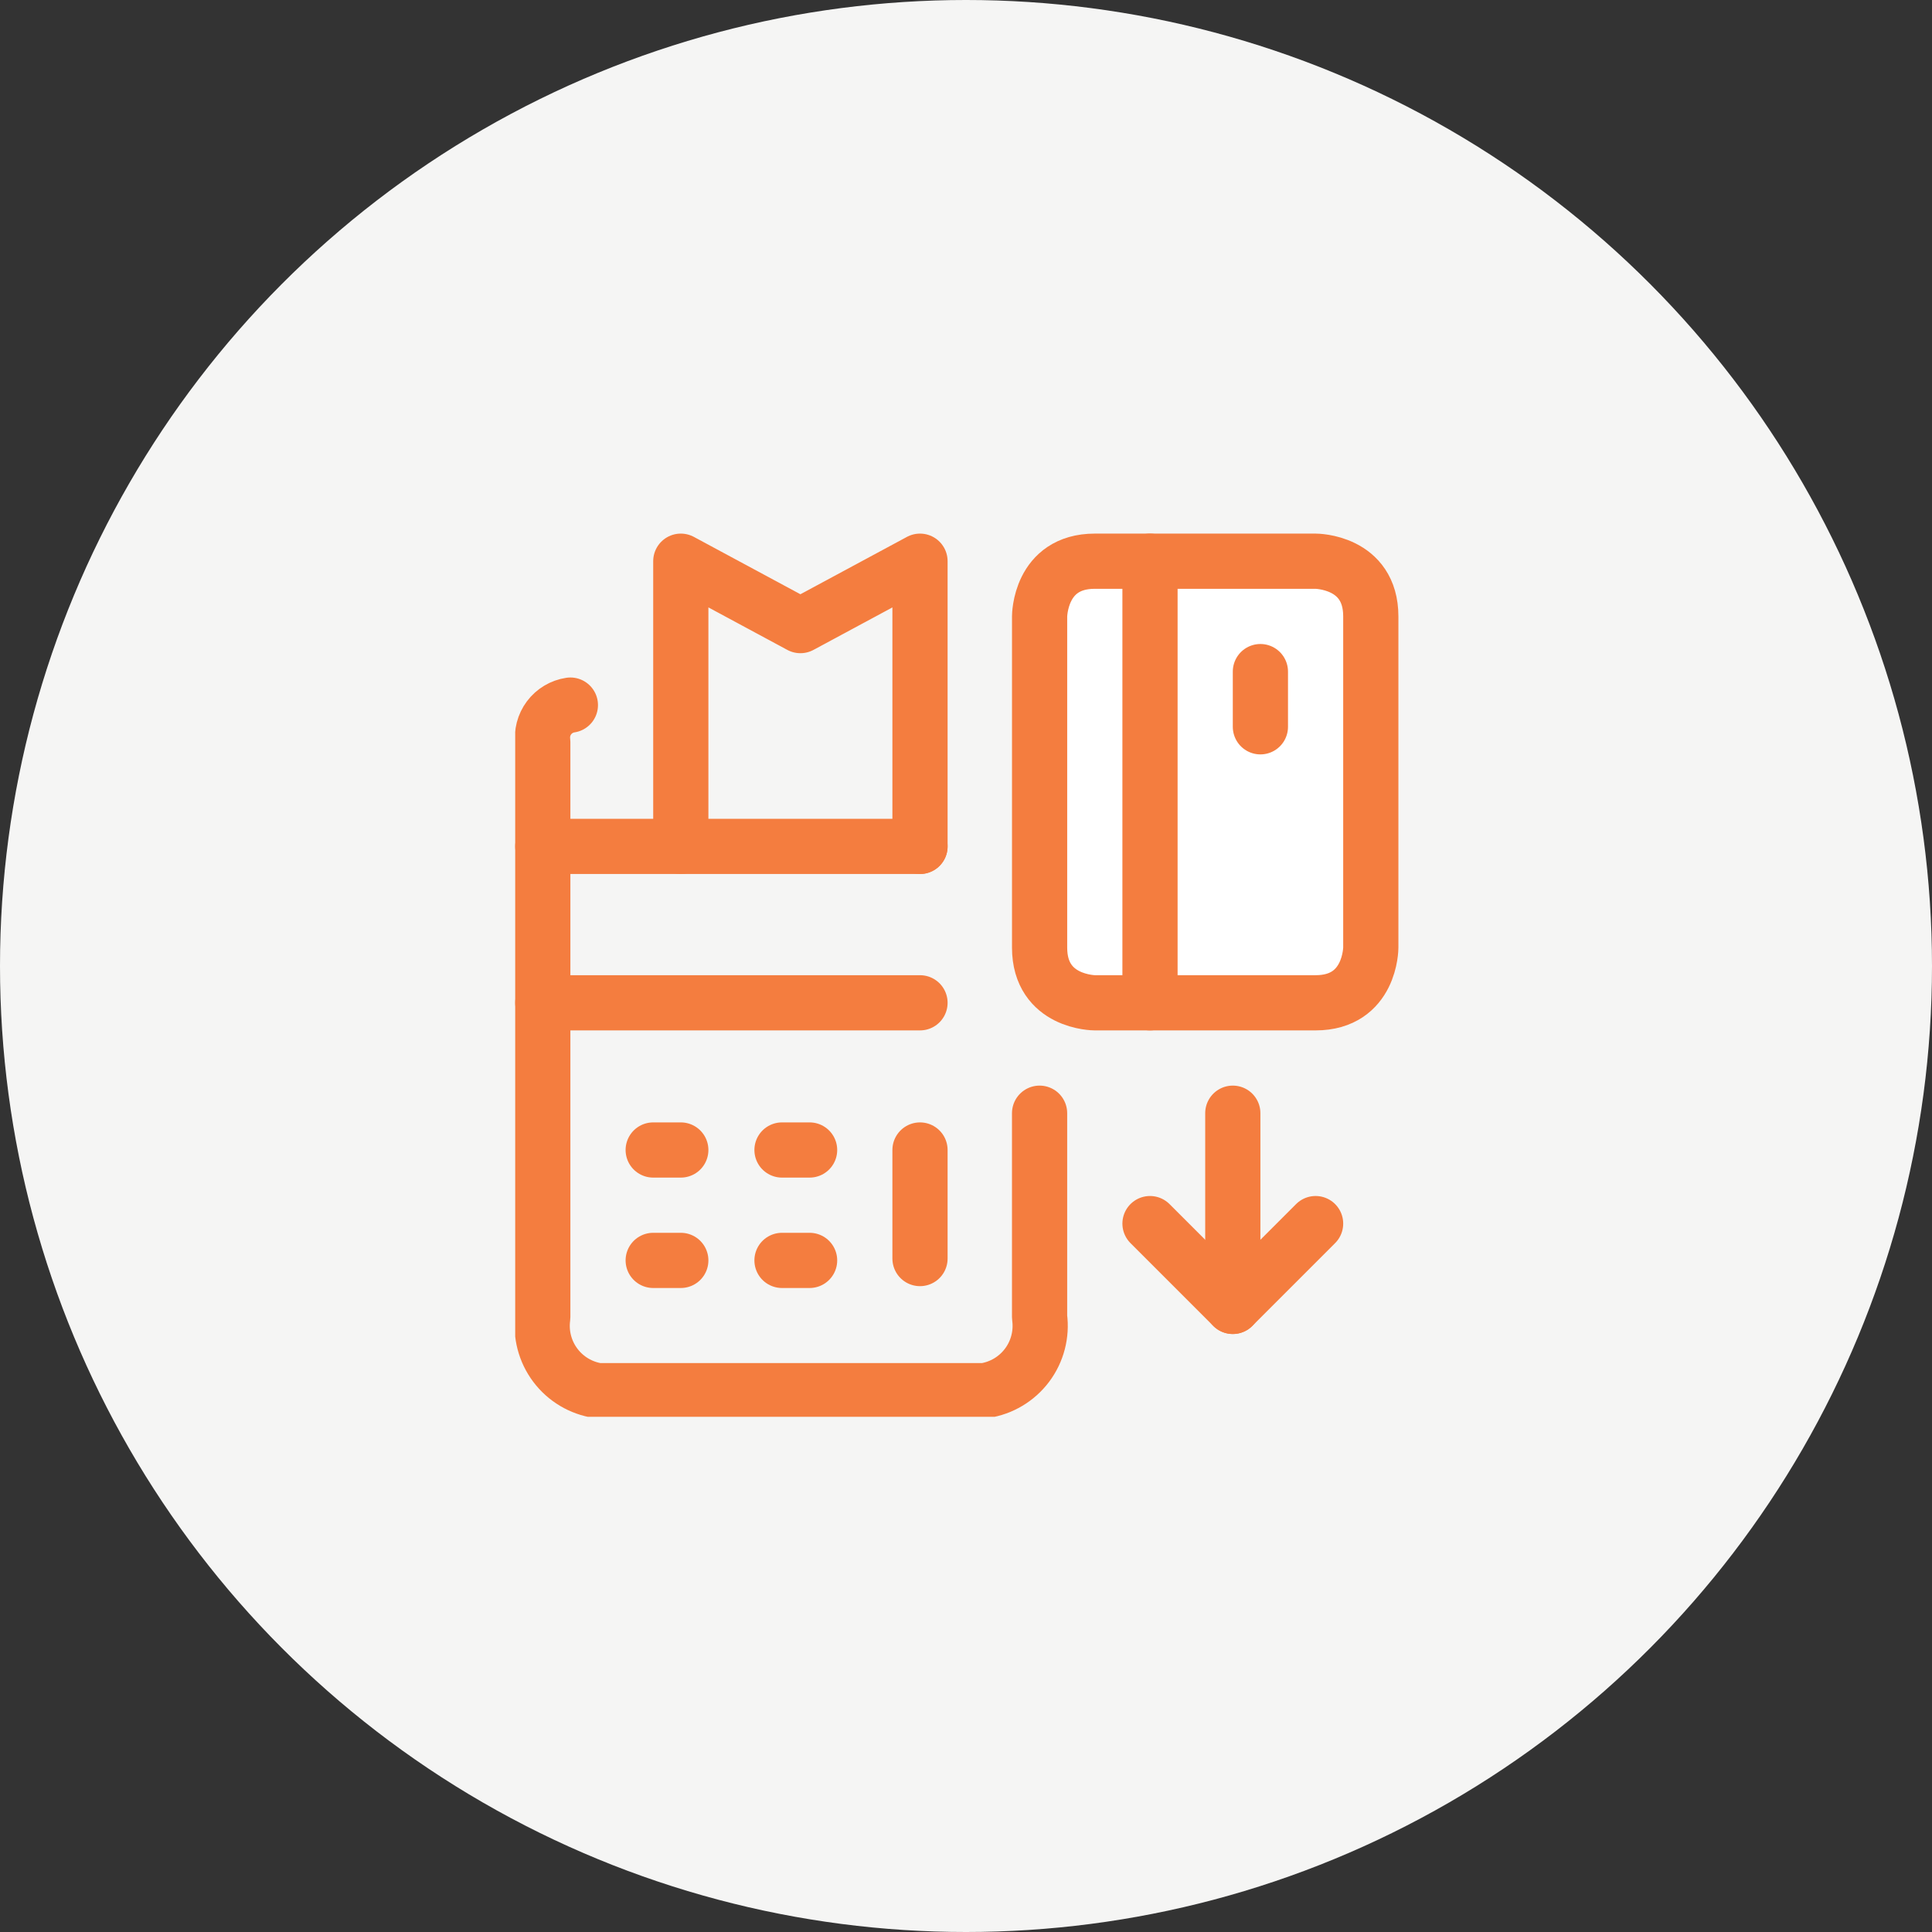
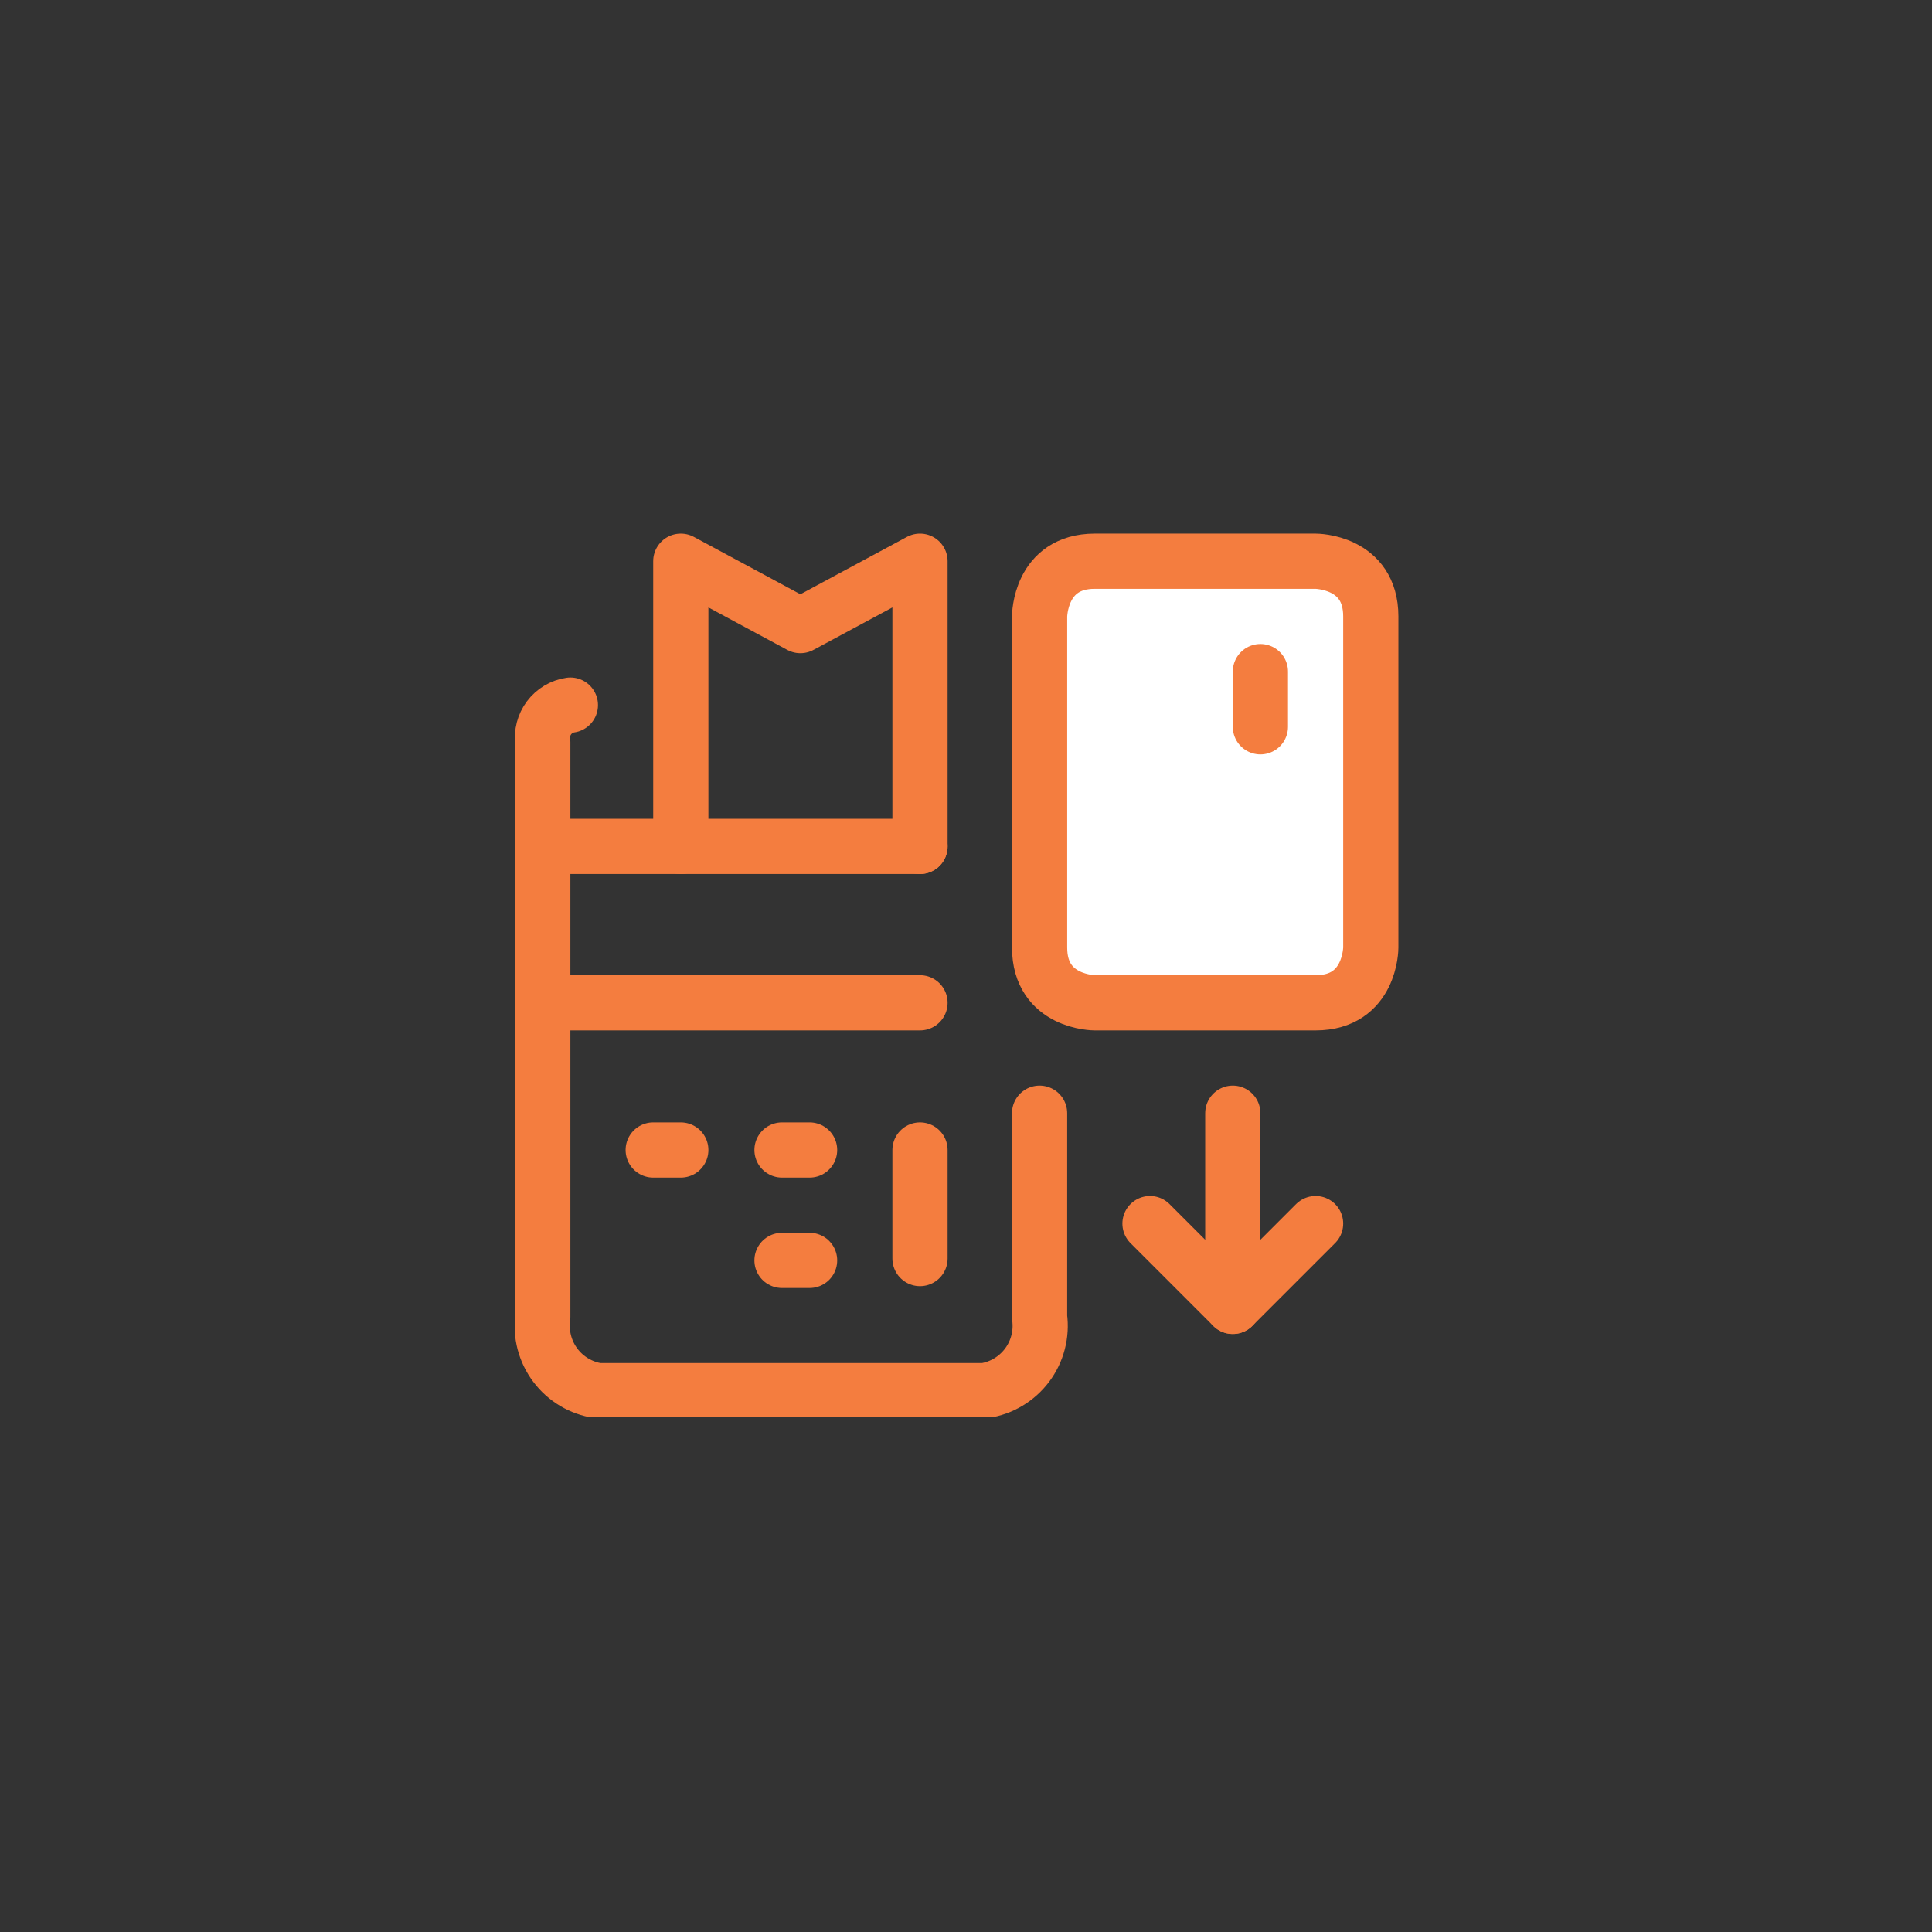
<svg xmlns="http://www.w3.org/2000/svg" width="105" height="105" viewBox="0 0 105 105" fill="none">
  <rect x="0" y="0" width="105" height="105" fill="#333333" stroke="none" />
-   <circle cx="52.5" cy="52.5" r="52.5" fill="#F5F5F4" />
  <g clip-path="url(#clip0_148_27704)">
    <path d="M62.5 66.5L67 71L71.5 66.5" stroke="#F47D3F" stroke-width="3" stroke-linecap="round" stroke-linejoin="round" />
    <path d="M67 71V60.5" stroke="#F47D3F" stroke-width="3" stroke-linecap="round" stroke-linejoin="round" />
    <path d="M59.5 30.5H71.5C71.5 30.5 74.5 30.5 74.5 33.5V51.5C74.5 51.5 74.5 54.5 71.5 54.5H59.5C59.5 54.5 56.5 54.5 56.5 51.5V33.5C56.5 33.5 56.5 30.5 59.5 30.5Z" fill="white" stroke="#F47D3F" stroke-width="3" stroke-linecap="round" stroke-linejoin="round" />
-     <path d="M62.5 54.5V30.5Z" fill="white" />
-     <path d="M62.5 54.5V30.5" stroke="#F47D3F" stroke-width="3" stroke-linecap="round" stroke-linejoin="round" />
+     <path d="M62.5 54.5V30.5" fill="white" />
    <path d="M68.5 36.5V39.5Z" fill="white" />
    <path d="M68.5 36.5V39.5" stroke="#F47D3F" stroke-width="3" stroke-linecap="round" stroke-linejoin="round" />
    <path d="M30.999 38.32C30.537 38.389 30.12 38.638 29.839 39.012C29.558 39.387 29.436 39.856 29.499 40.32V71.58C29.373 72.507 29.617 73.447 30.179 74.195C30.74 74.944 31.574 75.441 32.499 75.58H53.499C54.425 75.441 55.258 74.944 55.82 74.195C56.381 73.447 56.625 72.507 56.499 71.58V60.5" stroke="#F47D3F" stroke-width="3" stroke-linecap="round" stroke-linejoin="round" />
    <path d="M29.5 54.5H50" stroke="#F47D3F" stroke-width="3" stroke-linecap="round" stroke-linejoin="round" />
    <path d="M35.5 62.5H37" stroke="#F47D3F" stroke-width="3" stroke-linecap="round" stroke-linejoin="round" />
-     <path d="M35.5 68.5H37" stroke="#F47D3F" stroke-width="3" stroke-linecap="round" stroke-linejoin="round" />
    <path d="M42.5 62.5H44" stroke="#F47D3F" stroke-width="3" stroke-linecap="round" stroke-linejoin="round" />
    <path d="M42.5 68.5H44" stroke="#F47D3F" stroke-width="3" stroke-linecap="round" stroke-linejoin="round" />
    <path d="M50 62.5V68.4" stroke="#F47D3F" stroke-width="3" stroke-linecap="round" stroke-linejoin="round" />
    <path d="M37 46V30.5L43.5 34L50 30.5V46" stroke="#F47D3F" stroke-width="3" stroke-linecap="round" stroke-linejoin="round" />
    <path d="M29.5 46H50" stroke="#F47D3F" stroke-width="3" stroke-linecap="round" stroke-linejoin="round" />
  </g>
  <defs>
    <clipPath id="clip0_148_27704">
      <rect width="48" height="48" fill="white" transform="translate(28 29)" />
    </clipPath>
  </defs>
</svg>